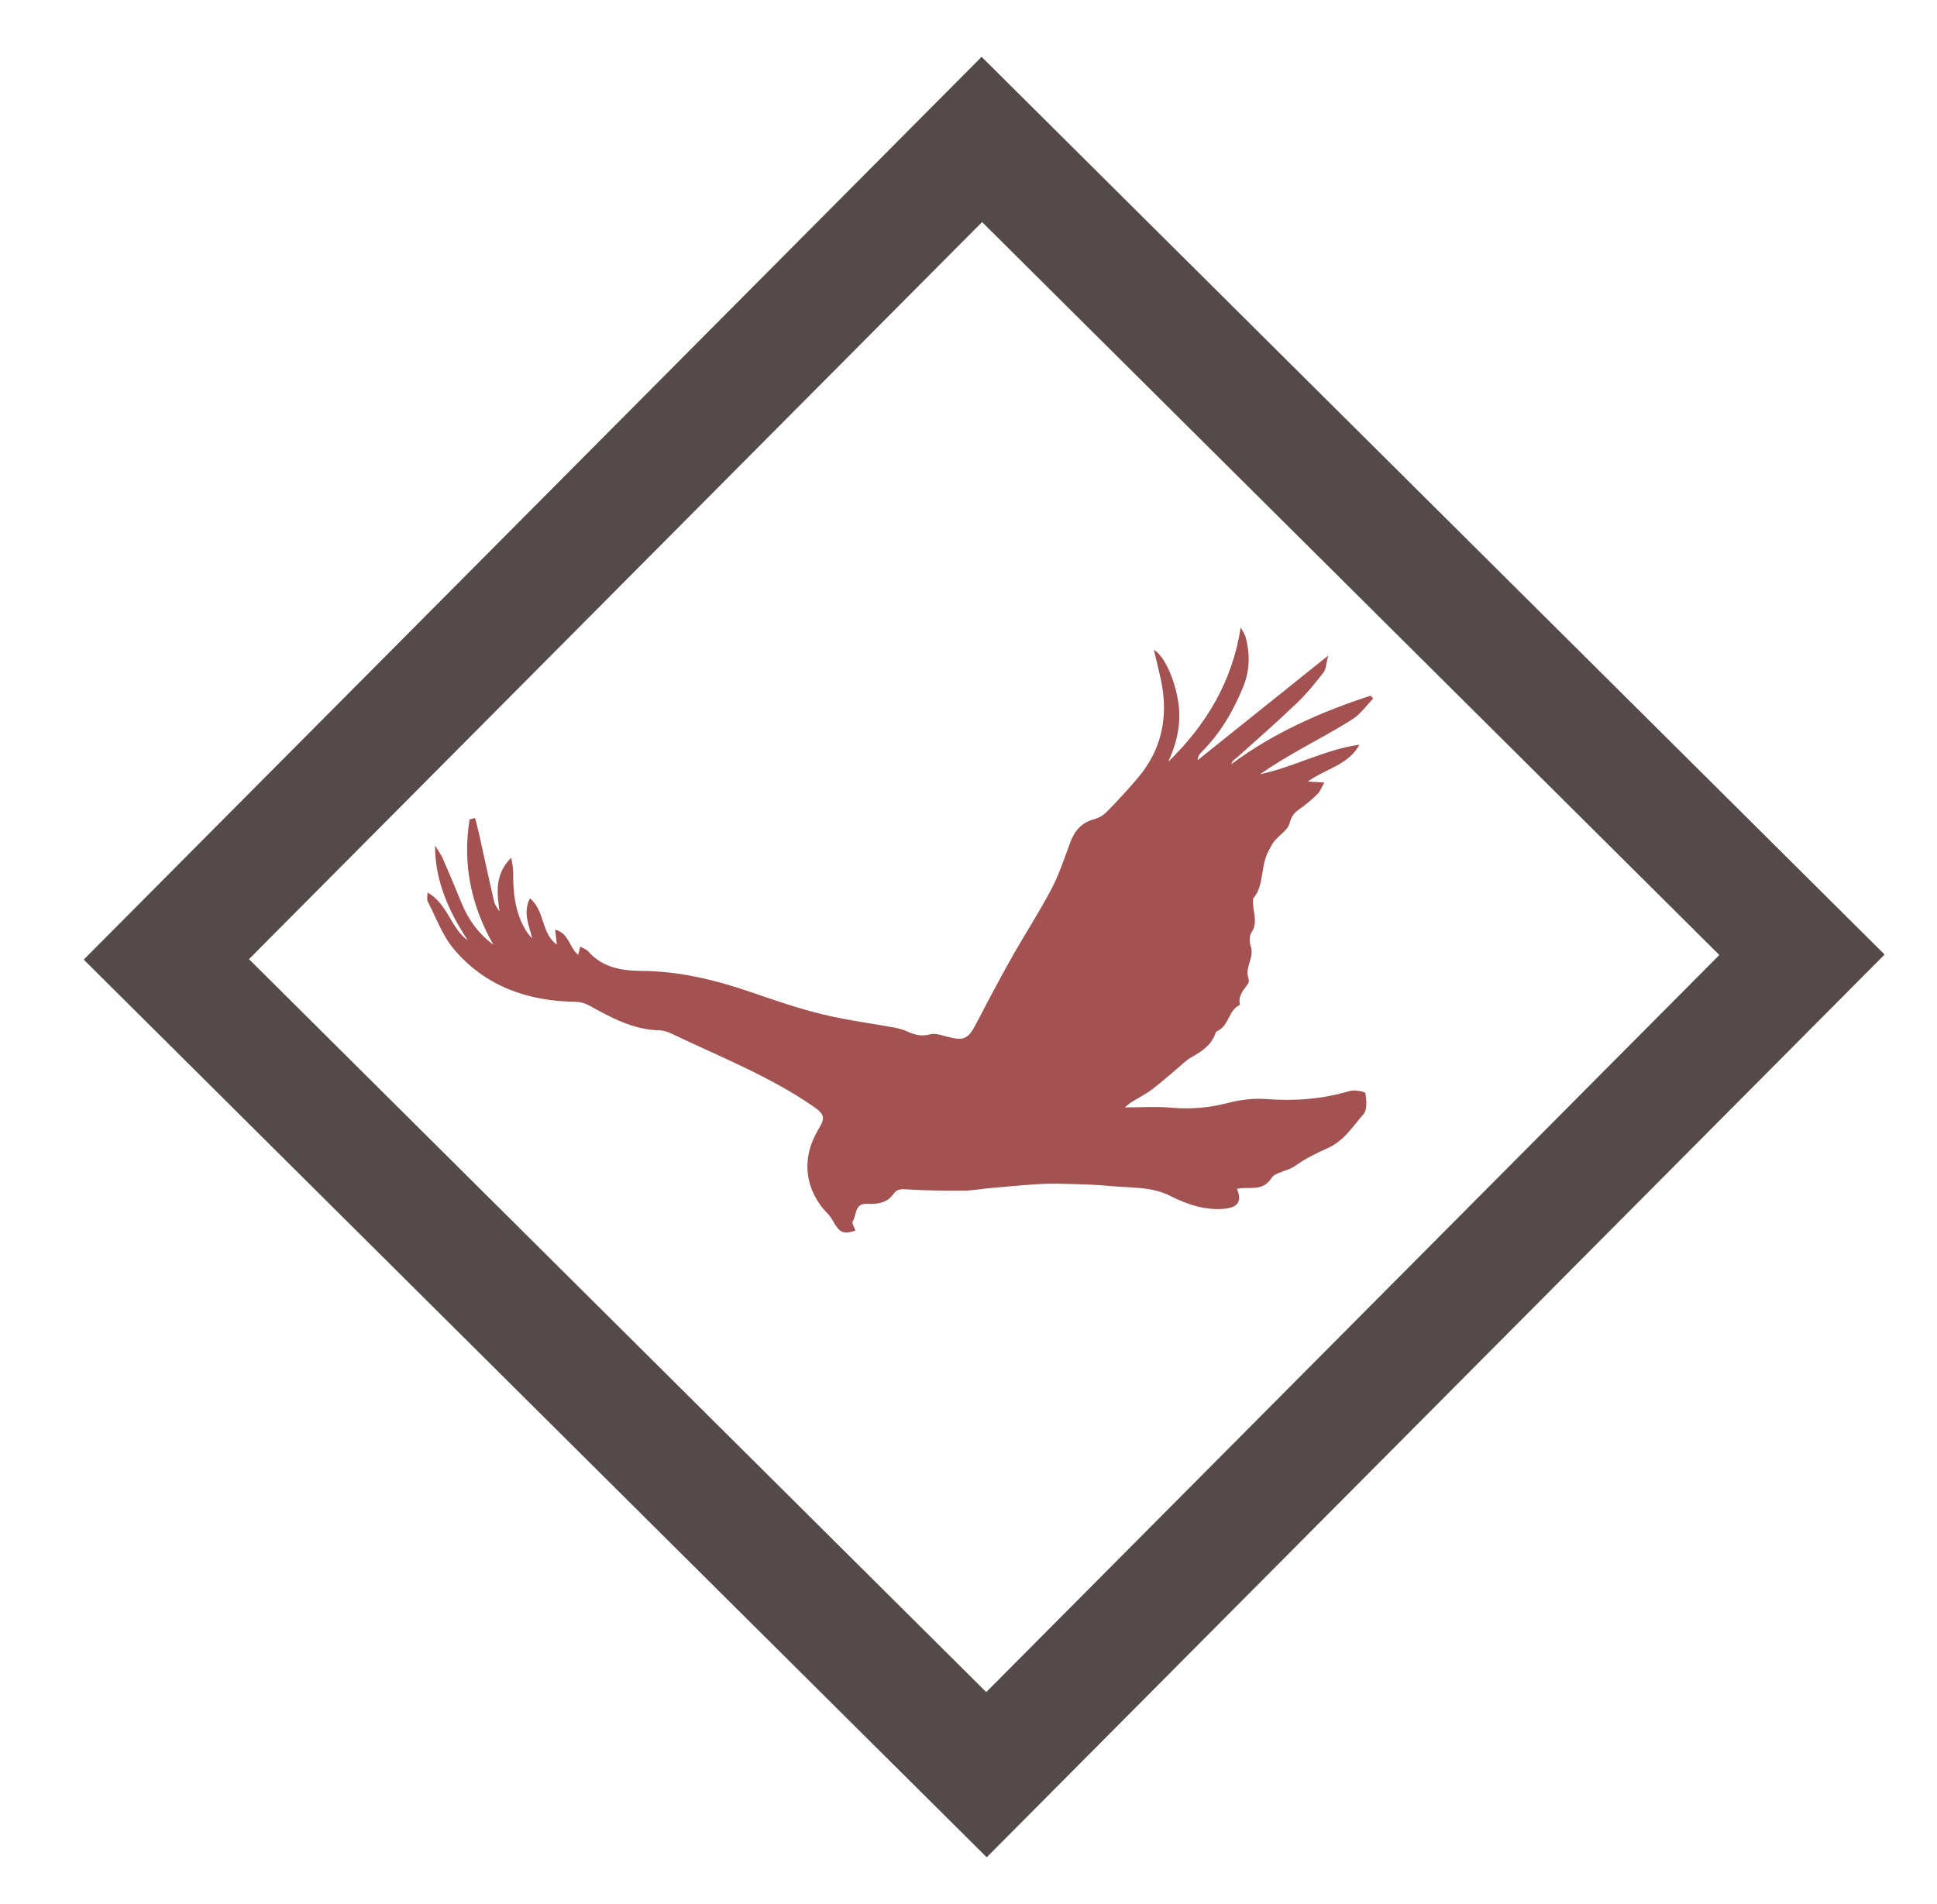
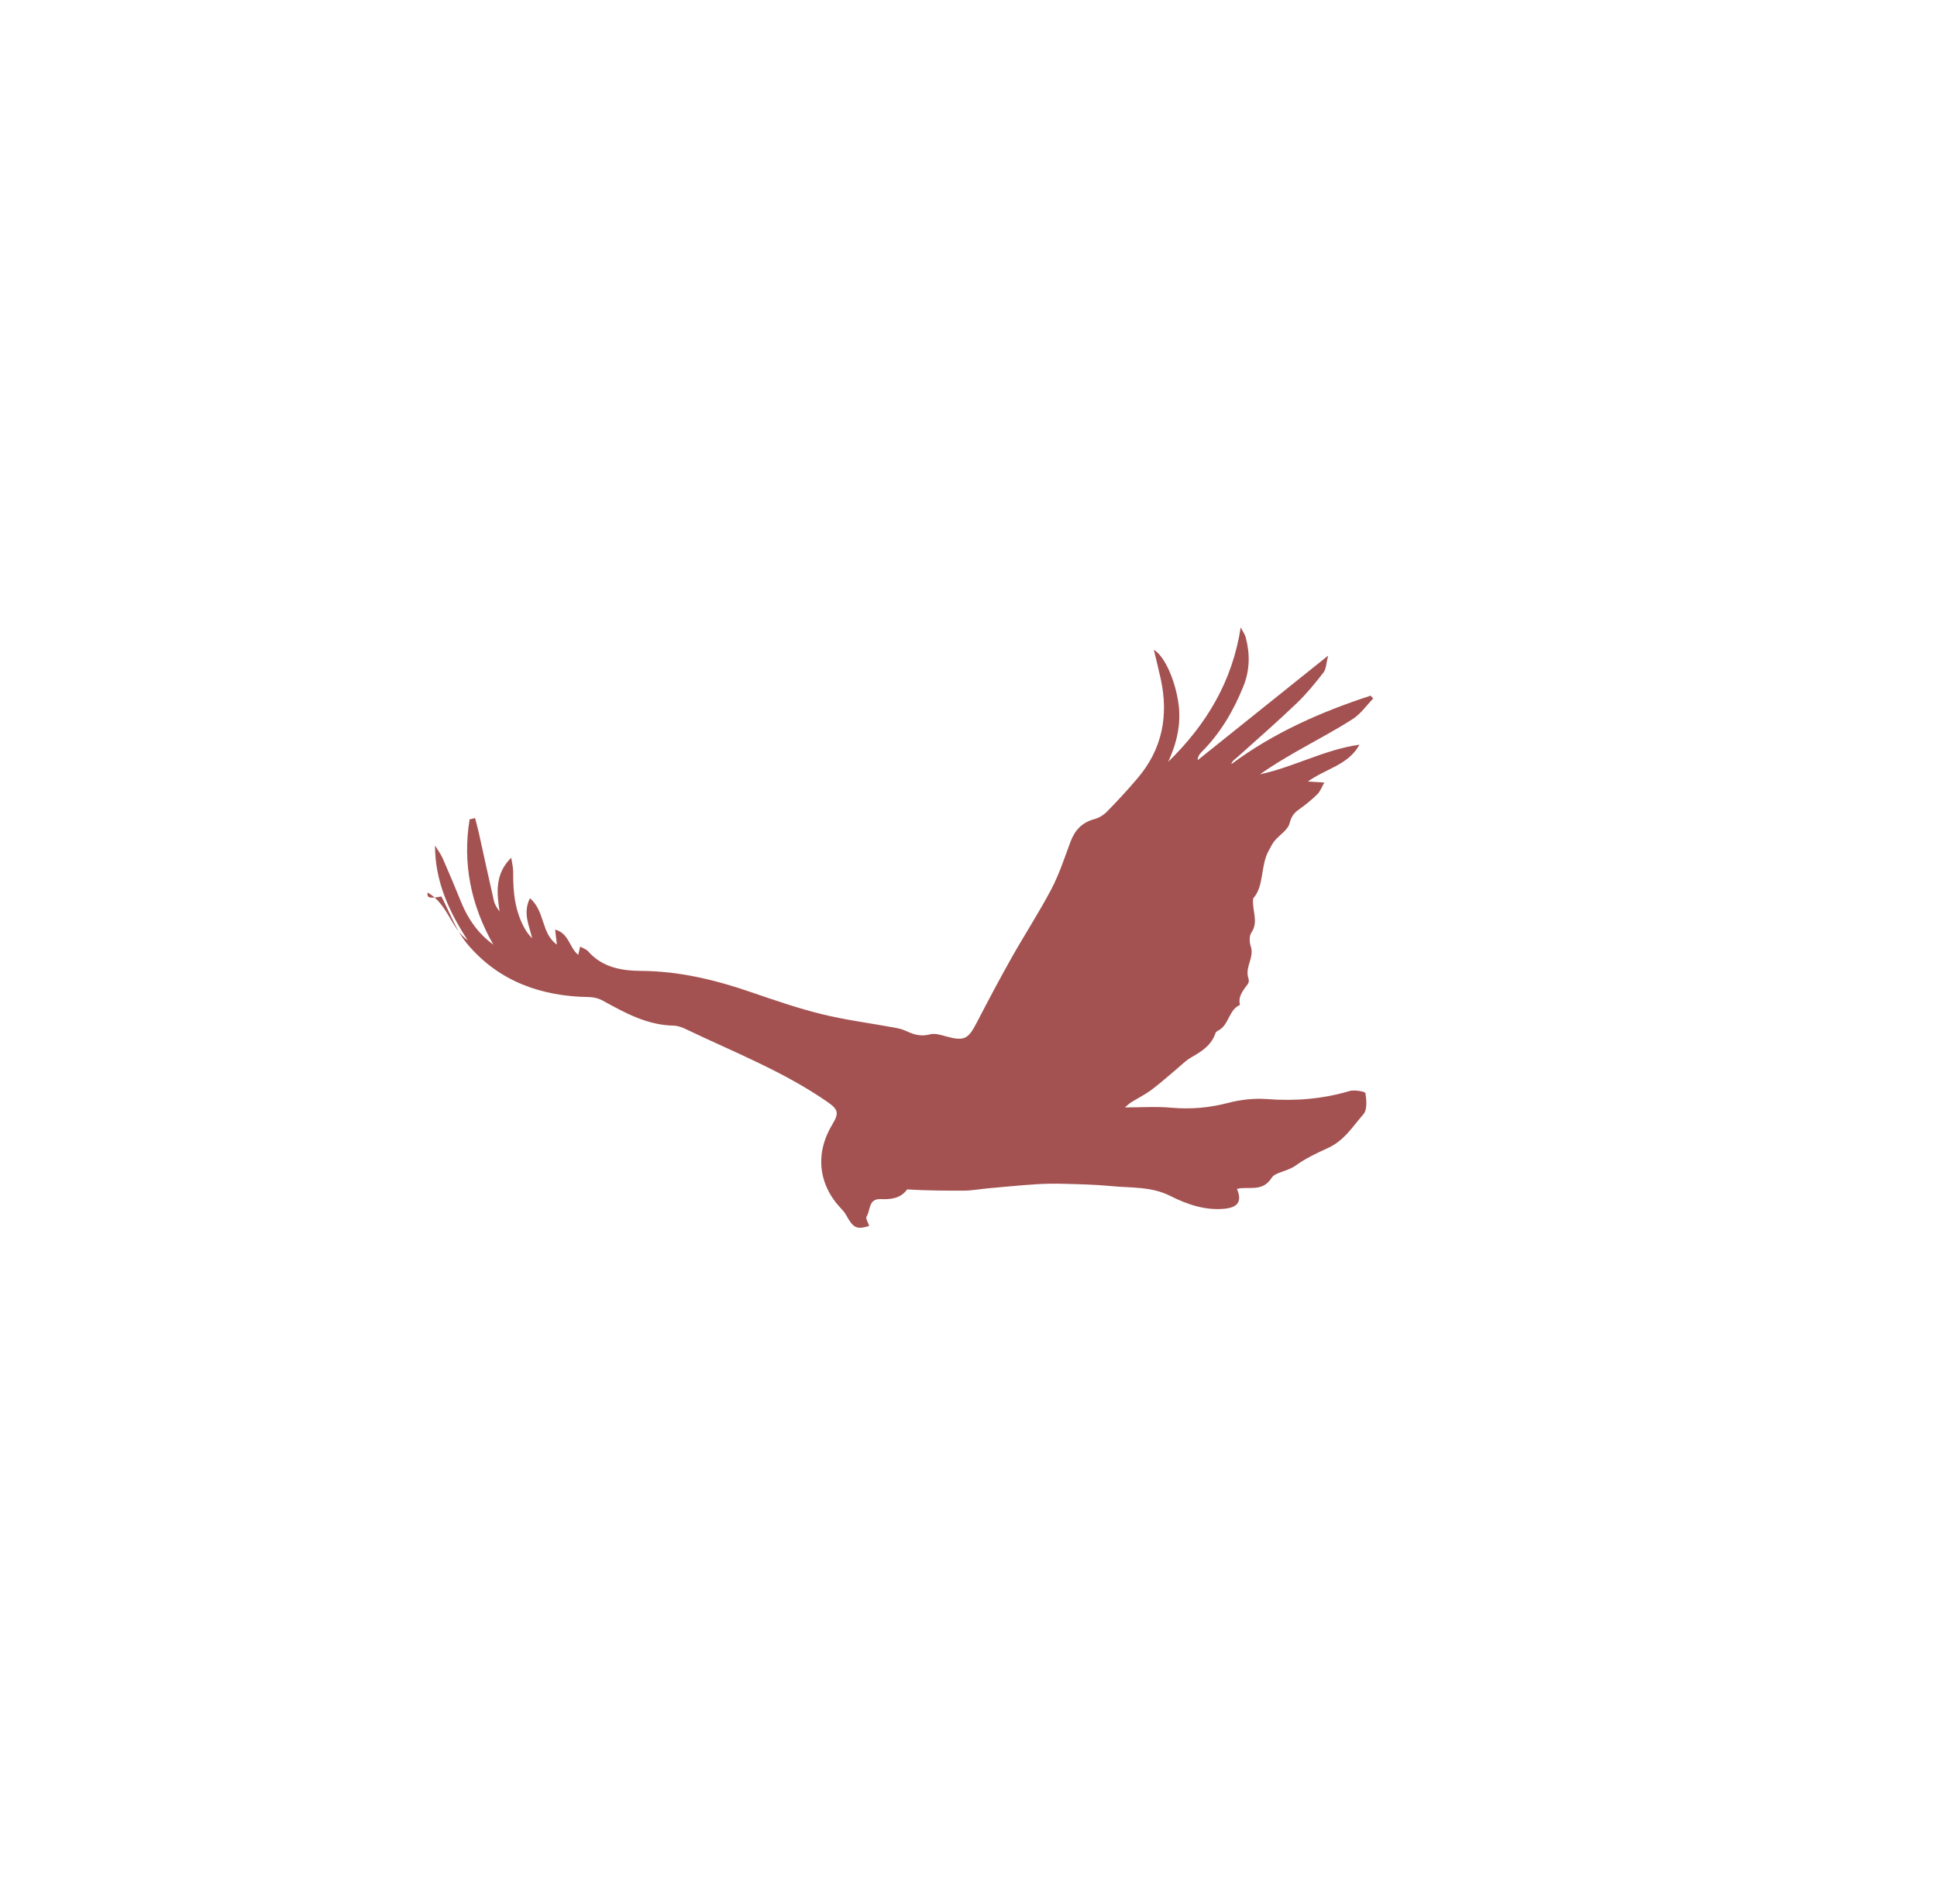
<svg xmlns="http://www.w3.org/2000/svg" version="1.1" id="Layer_1" x="0px" y="0px" viewBox="0 0 99.441 97.765" enable-background="new 0 0 99.441 97.765" xml:space="preserve">
-   <rect x="20.823" y="19.486" transform="matrix(-0.705 0.709 -0.709 -0.705 121.005 48.001)" fill="none" stroke="#554A4A" stroke-width="6" stroke-miterlimit="10" width="59.384" height="59.384" />
-   <path fill-rule="evenodd" clip-rule="evenodd" fill="#A35251" d="M21.947,45.828c1.049,0.591,1.188,1.83,2.065,2.457  c-0.962-1.475-1.681-3.031-1.679-4.869c0.135,0.225,0.297,0.437,0.401,0.674c0.329,0.748,0.642,1.503,0.951,2.26  c0.351,0.86,0.87,1.591,1.642,2.159c-1.154-2.028-1.588-4.169-1.219-6.435c0.094-0.022,0.188-0.044,0.281-0.066  c0.066,0.262,0.141,0.521,0.199,0.786c0.256,1.155,0.504,2.314,0.769,3.47c0.044,0.189,0.162,0.365,0.29,0.54  c-0.143-0.974-0.247-1.928,0.598-2.761c0.035,0.246,0.103,0.492,0.1,0.739c-0.01,1.015,0.087,2.006,0.601,2.911  c0.099,0.176,0.222,0.337,0.373,0.491c-0.142-0.652-0.494-1.28-0.114-2.06c0.781,0.656,0.572,1.811,1.383,2.381  c-0.027-0.236-0.055-0.46-0.09-0.771c0.721,0.196,0.721,0.925,1.186,1.296c0.031-0.13,0.057-0.238,0.102-0.426  c0.152,0.092,0.313,0.139,0.408,0.248c0.732,0.832,1.719,0.997,2.732,1.004c1.958,0.013,3.818,0.465,5.652,1.099  c1.186,0.406,2.375,0.818,3.59,1.117c1.241,0.307,2.516,0.468,3.773,0.7c0.199,0.037,0.403,0.087,0.586,0.174  c0.395,0.186,0.77,0.294,1.225,0.166c0.244-0.064,0.549,0.034,0.813,0.106c0.935,0.253,1.134,0.156,1.581-0.711  c0.581-1.119,1.172-2.237,1.791-3.335c0.664-1.179,1.406-2.314,2.035-3.51c0.404-0.77,0.677-1.608,0.98-2.425  c0.225-0.604,0.593-1.005,1.232-1.174c0.236-0.062,0.479-0.214,0.652-0.392c0.543-0.557,1.074-1.127,1.576-1.723  c1.254-1.482,1.586-3.191,1.182-5.064c-0.105-0.485-0.229-0.967-0.357-1.516c0.555,0.319,1.107,1.586,1.268,2.793  c0.137,1.035-0.096,2.01-0.529,2.957c1.949-1.903,3.289-4.113,3.719-6.9c0.088,0.174,0.211,0.339,0.26,0.523  c0.227,0.85,0.207,1.69-0.127,2.516c-0.508,1.252-1.18,2.398-2.143,3.362c-0.102,0.101-0.189,0.217-0.201,0.418  c2.182-1.749,4.365-3.499,6.699-5.37c-0.1,0.386-0.094,0.681-0.236,0.863c-0.43,0.556-0.879,1.105-1.387,1.592  c-0.994,0.949-2.031,1.857-3.055,2.775c-0.107,0.098-0.244,0.161-0.293,0.344c2.182-1.621,4.609-2.688,7.152-3.518  c0.045,0.047,0.09,0.096,0.135,0.145c-0.344,0.354-0.639,0.787-1.045,1.049c-0.934,0.602-1.926,1.115-2.891,1.67  c-0.639,0.368-1.273,0.746-1.881,1.175c1.746-0.373,3.324-1.274,5.109-1.521c-0.566,1.045-1.734,1.229-2.645,1.89  c0.295,0.019,0.51,0.032,0.842,0.054c-0.143,0.248-0.213,0.46-0.355,0.598c-0.293,0.283-0.609,0.548-0.943,0.781  c-0.266,0.186-0.398,0.37-0.486,0.716c-0.086,0.339-0.506,0.585-0.762,0.888c-0.123,0.146-0.203,0.325-0.297,0.491  c-0.451,0.794-0.227,1.821-0.811,2.479c-0.066,0.627,0.297,1.177-0.09,1.751c-0.117,0.17-0.105,0.498-0.031,0.712  c0.191,0.573-0.32,1.074-0.121,1.636c0.027,0.079,0.029,0.205-0.016,0.27c-0.232,0.332-0.533,0.633-0.418,1.096  c-0.563,0.246-0.555,0.959-1.039,1.271c-0.076,0.049-0.189,0.095-0.213,0.164c-0.207,0.631-0.703,0.948-1.24,1.253  c-0.285,0.161-0.521,0.406-0.775,0.619c-0.426,0.352-0.836,0.728-1.279,1.055c-0.326,0.243-0.698,0.426-1.047,0.644  c-0.088,0.053-0.162,0.132-0.317,0.257c0.859,0,1.626-0.054,2.384,0.015c0.998,0.089,1.953,0.005,2.922-0.248  c0.639-0.169,1.332-0.243,1.988-0.195c1.447,0.11,2.852,0,4.244-0.414c0.252-0.074,0.799,0.026,0.813,0.11  c0.055,0.354,0.098,0.853-0.102,1.08c-0.555,0.631-0.975,1.357-1.855,1.753c-0.535,0.238-1.139,0.532-1.621,0.881  c-0.416,0.302-1.059,0.353-1.227,0.622c-0.488,0.777-1.193,0.426-1.791,0.58c0.264,0.627,0.07,0.952-0.648,1.021  c-0.998,0.094-1.926-0.231-2.787-0.665c-0.975-0.489-2.012-0.399-3.03-0.501c-0.795-0.077-1.596-0.094-2.394-0.115  c-0.478-0.015-0.958-0.01-1.435,0.021c-0.813,0.053-1.625,0.131-2.438,0.205c-0.424,0.036-0.848,0.12-1.271,0.123  c-0.977,0.004-1.955-0.003-2.93-0.062c-0.305-0.019-0.512-0.04-0.709,0.243c-0.323,0.463-0.838,0.521-1.353,0.497  c-0.647-0.026-0.519,0.577-0.729,0.896c-0.06,0.091,0.084,0.317,0.135,0.484c-0.64,0.189-0.809,0.118-1.171-0.538  c-0.071-0.128-0.167-0.248-0.269-0.354c-1.18-1.239-1.348-2.844-0.45-4.327c0.353-0.581,0.299-0.766-0.245-1.145  c-2.259-1.57-4.814-2.563-7.273-3.742c-0.197-0.098-0.424-0.176-0.64-0.182c-1.358-0.028-2.495-0.657-3.638-1.288  c-0.199-0.11-0.449-0.174-0.677-0.178c-2.456-0.032-4.626-0.793-6.239-2.691c-0.598-0.703-0.924-1.639-1.36-2.475  C21.904,46.183,21.947,46.041,21.947,45.828z" />
+   <path fill-rule="evenodd" clip-rule="evenodd" fill="#A35251" d="M21.947,45.828c1.049,0.591,1.188,1.83,2.065,2.457  c-0.962-1.475-1.681-3.031-1.679-4.869c0.135,0.225,0.297,0.437,0.401,0.674c0.329,0.748,0.642,1.503,0.951,2.26  c0.351,0.86,0.87,1.591,1.642,2.159c-1.154-2.028-1.588-4.169-1.219-6.435c0.094-0.022,0.188-0.044,0.281-0.066  c0.066,0.262,0.141,0.521,0.199,0.786c0.256,1.155,0.504,2.314,0.769,3.47c0.044,0.189,0.162,0.365,0.29,0.54  c-0.143-0.974-0.247-1.928,0.598-2.761c0.035,0.246,0.103,0.492,0.1,0.739c-0.01,1.015,0.087,2.006,0.601,2.911  c0.099,0.176,0.222,0.337,0.373,0.491c-0.142-0.652-0.494-1.28-0.114-2.06c0.781,0.656,0.572,1.811,1.383,2.381  c-0.027-0.236-0.055-0.46-0.09-0.771c0.721,0.196,0.721,0.925,1.186,1.296c0.031-0.13,0.057-0.238,0.102-0.426  c0.152,0.092,0.313,0.139,0.408,0.248c0.732,0.832,1.719,0.997,2.732,1.004c1.958,0.013,3.818,0.465,5.652,1.099  c1.186,0.406,2.375,0.818,3.59,1.117c1.241,0.307,2.516,0.468,3.773,0.7c0.199,0.037,0.403,0.087,0.586,0.174  c0.395,0.186,0.77,0.294,1.225,0.166c0.244-0.064,0.549,0.034,0.813,0.106c0.935,0.253,1.134,0.156,1.581-0.711  c0.581-1.119,1.172-2.237,1.791-3.335c0.664-1.179,1.406-2.314,2.035-3.51c0.404-0.77,0.677-1.608,0.98-2.425  c0.225-0.604,0.593-1.005,1.232-1.174c0.236-0.062,0.479-0.214,0.652-0.392c0.543-0.557,1.074-1.127,1.576-1.723  c1.254-1.482,1.586-3.191,1.182-5.064c-0.105-0.485-0.229-0.967-0.357-1.516c0.555,0.319,1.107,1.586,1.268,2.793  c0.137,1.035-0.096,2.01-0.529,2.957c1.949-1.903,3.289-4.113,3.719-6.9c0.088,0.174,0.211,0.339,0.26,0.523  c0.227,0.85,0.207,1.69-0.127,2.516c-0.508,1.252-1.18,2.398-2.143,3.362c-0.102,0.101-0.189,0.217-0.201,0.418  c2.182-1.749,4.365-3.499,6.699-5.37c-0.1,0.386-0.094,0.681-0.236,0.863c-0.43,0.556-0.879,1.105-1.387,1.592  c-0.994,0.949-2.031,1.857-3.055,2.775c-0.107,0.098-0.244,0.161-0.293,0.344c2.182-1.621,4.609-2.688,7.152-3.518  c0.045,0.047,0.09,0.096,0.135,0.145c-0.344,0.354-0.639,0.787-1.045,1.049c-0.934,0.602-1.926,1.115-2.891,1.67  c-0.639,0.368-1.273,0.746-1.881,1.175c1.746-0.373,3.324-1.274,5.109-1.521c-0.566,1.045-1.734,1.229-2.645,1.89  c0.295,0.019,0.51,0.032,0.842,0.054c-0.143,0.248-0.213,0.46-0.355,0.598c-0.293,0.283-0.609,0.548-0.943,0.781  c-0.266,0.186-0.398,0.37-0.486,0.716c-0.086,0.339-0.506,0.585-0.762,0.888c-0.123,0.146-0.203,0.325-0.297,0.491  c-0.451,0.794-0.227,1.821-0.811,2.479c-0.066,0.627,0.297,1.177-0.09,1.751c-0.117,0.17-0.105,0.498-0.031,0.712  c0.191,0.573-0.32,1.074-0.121,1.636c0.027,0.079,0.029,0.205-0.016,0.27c-0.232,0.332-0.533,0.633-0.418,1.096  c-0.563,0.246-0.555,0.959-1.039,1.271c-0.076,0.049-0.189,0.095-0.213,0.164c-0.207,0.631-0.703,0.948-1.24,1.253  c-0.285,0.161-0.521,0.406-0.775,0.619c-0.426,0.352-0.836,0.728-1.279,1.055c-0.326,0.243-0.698,0.426-1.047,0.644  c-0.088,0.053-0.162,0.132-0.317,0.257c0.859,0,1.626-0.054,2.384,0.015c0.998,0.089,1.953,0.005,2.922-0.248  c0.639-0.169,1.332-0.243,1.988-0.195c1.447,0.11,2.852,0,4.244-0.414c0.252-0.074,0.799,0.026,0.813,0.11  c0.055,0.354,0.098,0.853-0.102,1.08c-0.555,0.631-0.975,1.357-1.855,1.753c-0.535,0.238-1.139,0.532-1.621,0.881  c-0.416,0.302-1.059,0.353-1.227,0.622c-0.488,0.777-1.193,0.426-1.791,0.58c0.264,0.627,0.07,0.952-0.648,1.021  c-0.998,0.094-1.926-0.231-2.787-0.665c-0.975-0.489-2.012-0.399-3.03-0.501c-0.795-0.077-1.596-0.094-2.394-0.115  c-0.478-0.015-0.958-0.01-1.435,0.021c-0.813,0.053-1.625,0.131-2.438,0.205c-0.424,0.036-0.848,0.12-1.271,0.123  c-0.977,0.004-1.955-0.003-2.93-0.062c-0.323,0.463-0.838,0.521-1.353,0.497  c-0.647-0.026-0.519,0.577-0.729,0.896c-0.06,0.091,0.084,0.317,0.135,0.484c-0.64,0.189-0.809,0.118-1.171-0.538  c-0.071-0.128-0.167-0.248-0.269-0.354c-1.18-1.239-1.348-2.844-0.45-4.327c0.353-0.581,0.299-0.766-0.245-1.145  c-2.259-1.57-4.814-2.563-7.273-3.742c-0.197-0.098-0.424-0.176-0.64-0.182c-1.358-0.028-2.495-0.657-3.638-1.288  c-0.199-0.11-0.449-0.174-0.677-0.178c-2.456-0.032-4.626-0.793-6.239-2.691c-0.598-0.703-0.924-1.639-1.36-2.475  C21.904,46.183,21.947,46.041,21.947,45.828z" />
</svg>